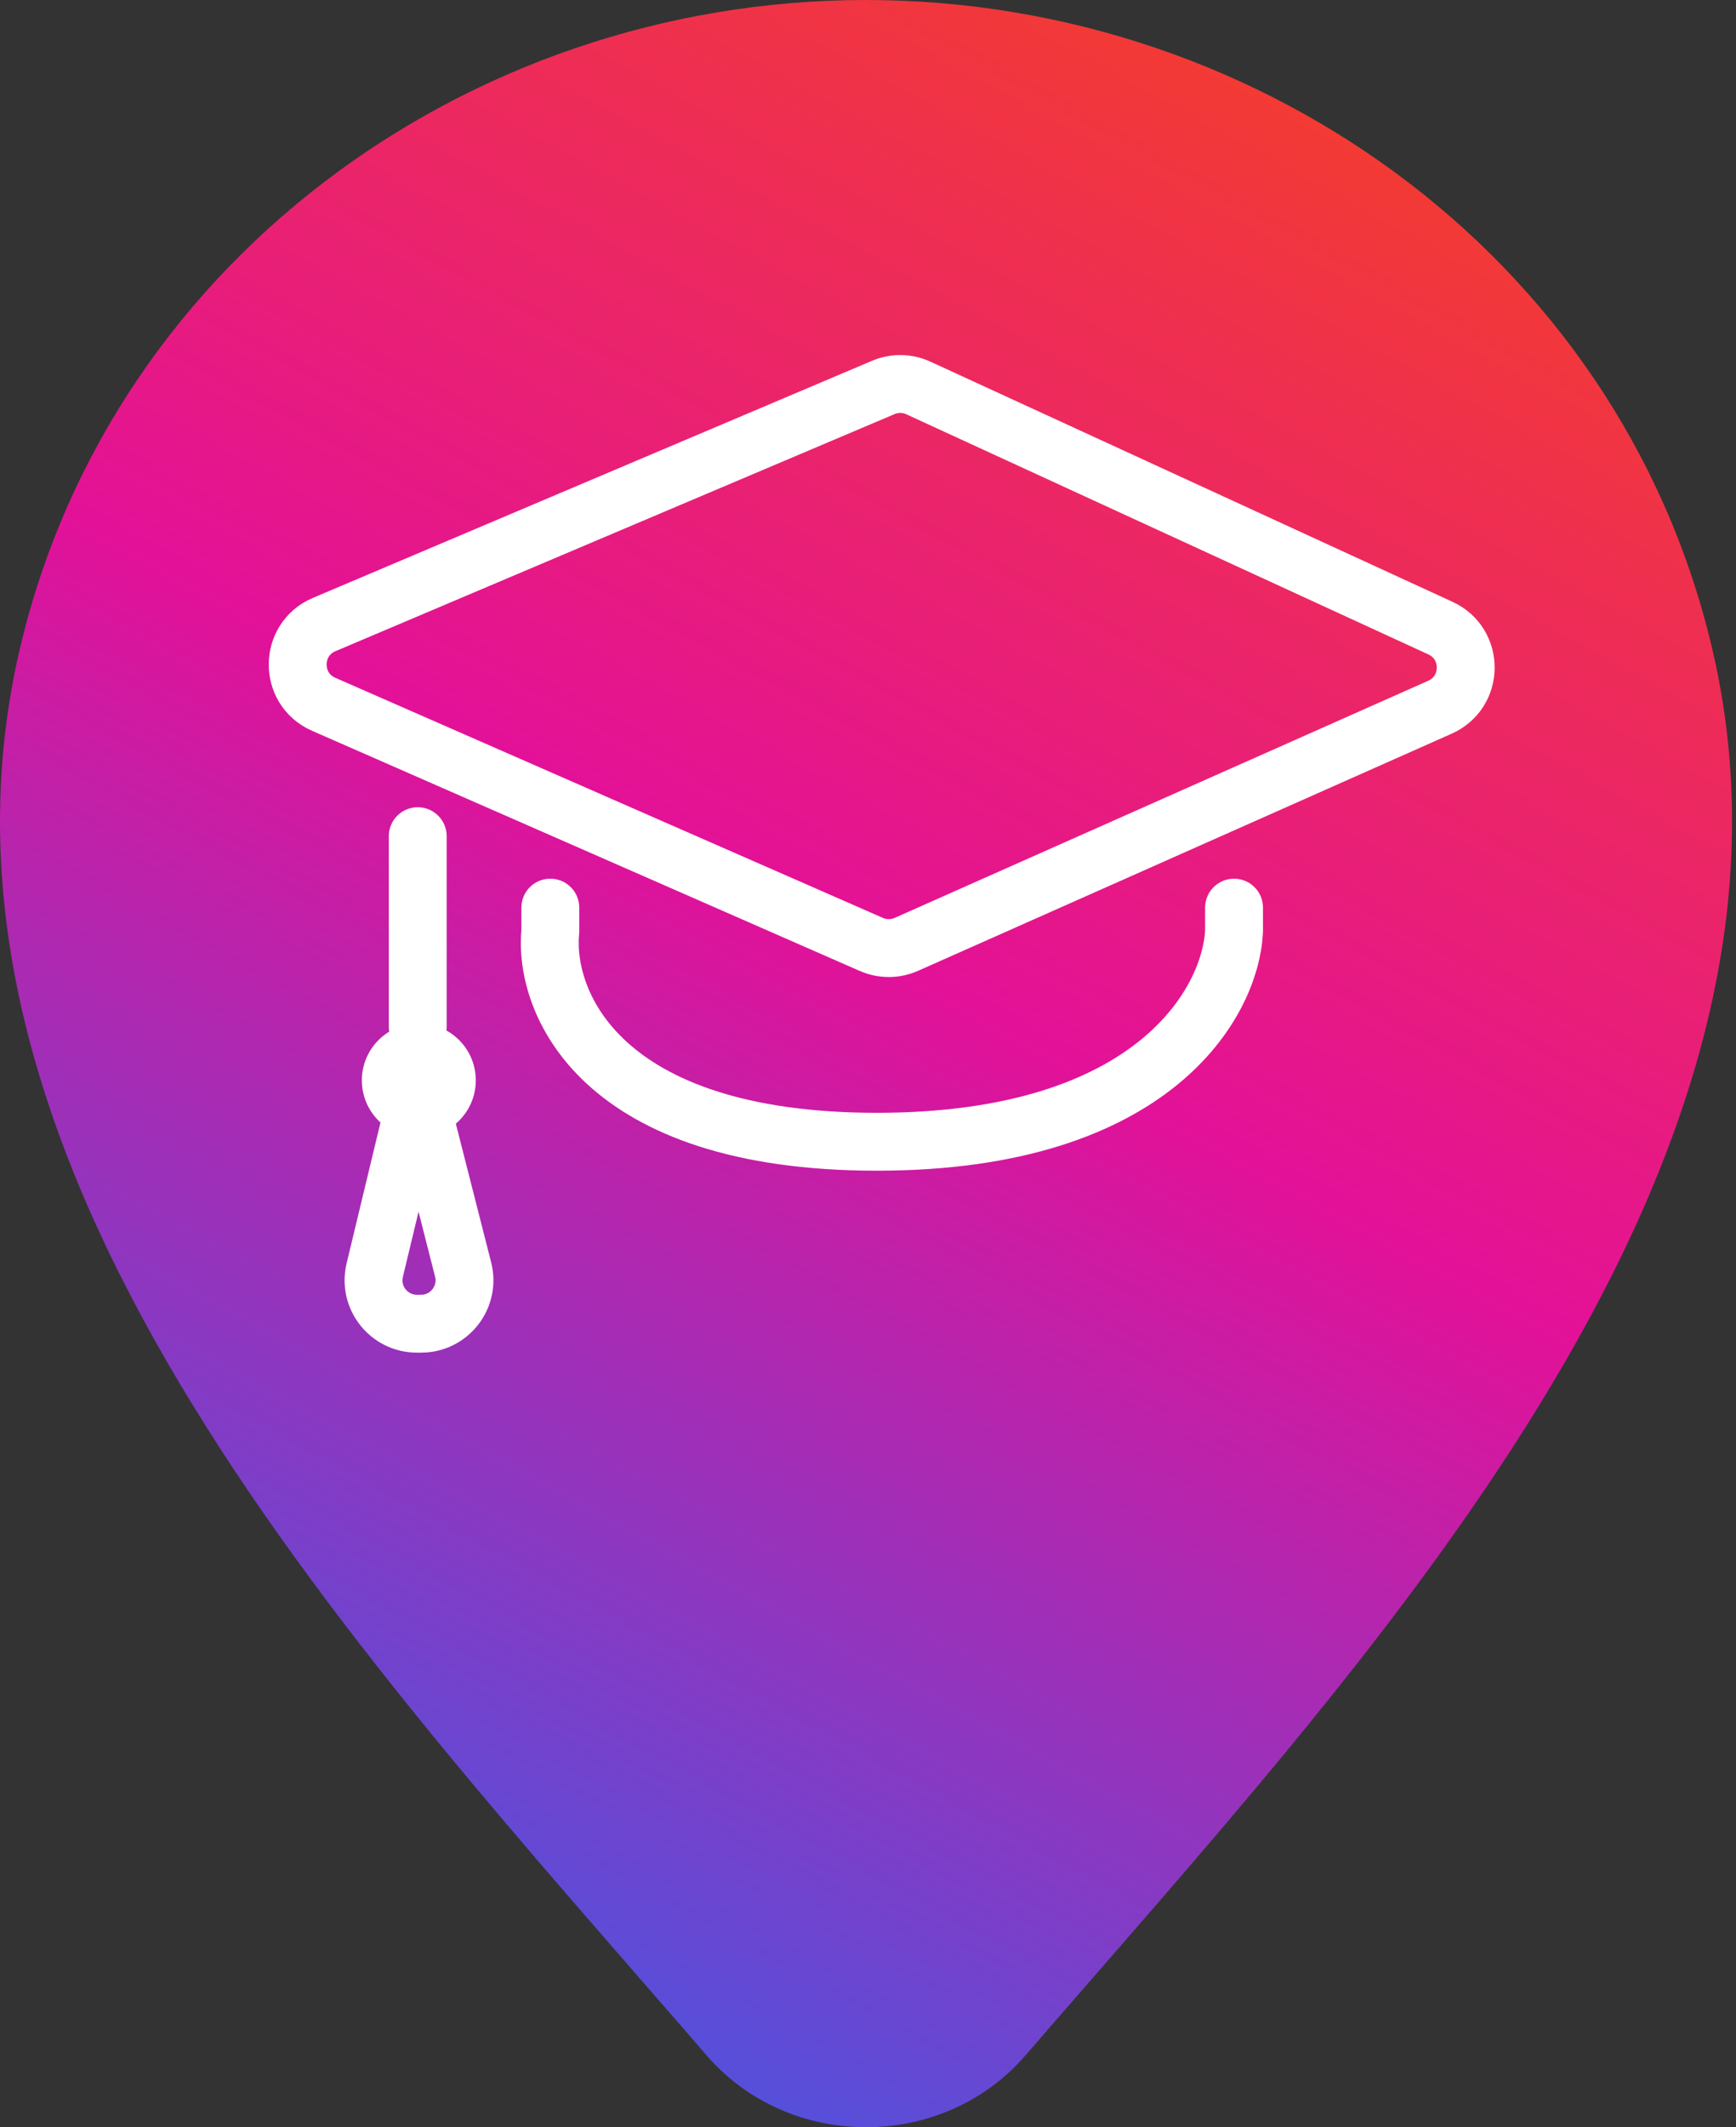
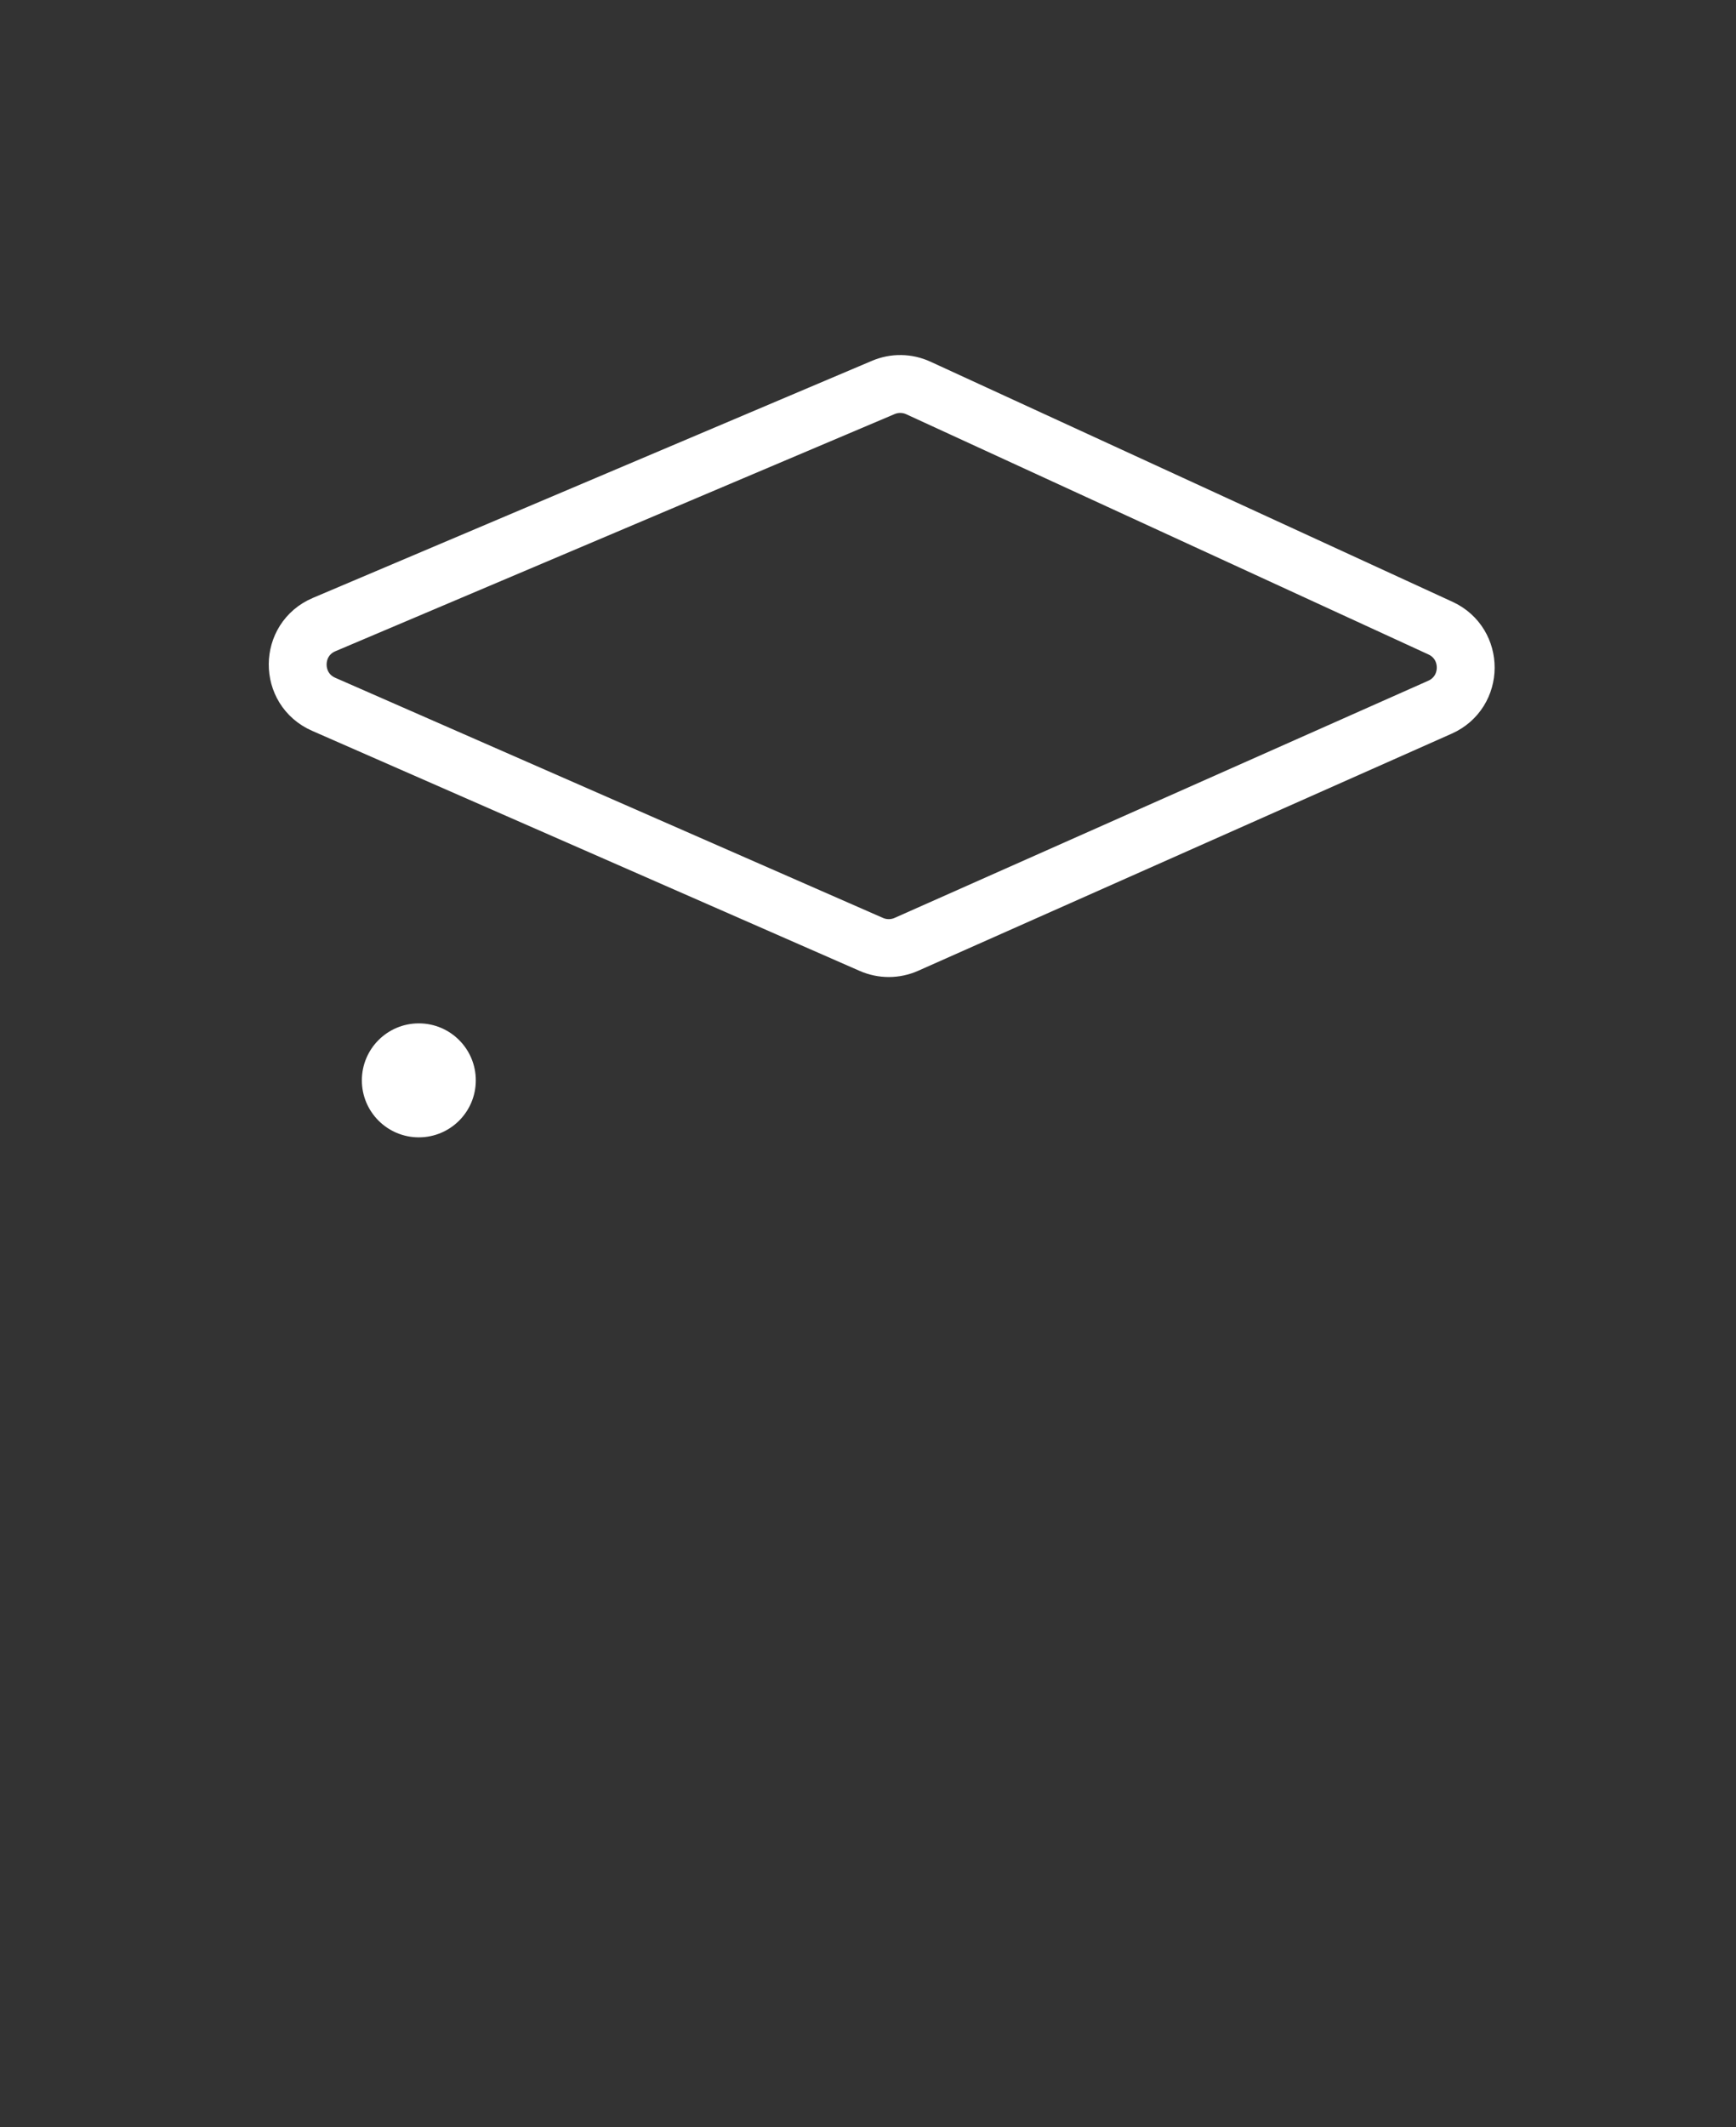
<svg xmlns="http://www.w3.org/2000/svg" width="120" height="147" viewBox="0 0 120 147" fill="none">
  <rect x="0" y="0" width="120" height="147" fill="#333333" stroke="none" />
-   <path fill-rule="evenodd" clip-rule="evenodd" d="M118.626 46.041C112.77 18.407 87.523 -0.007 59.824 1.99708e-06C32.155 0.007 6.948 18.451 1.102 46.041C-6.316 81.605 25.29 114.766 48.842 142.026C54.562 148.648 65.166 148.648 70.886 142.026C94.439 114.766 126.044 81.605 118.626 46.041Z" fill="url(#paint0_linear_1247_646)" />
-   <path d="M38.04 62.718V64.353C37.561 69.2 41.403 78.895 60.611 78.895C79.818 78.895 85.075 69.2 85.302 64.353V62.718" stroke="white" stroke-width="4" stroke-linecap="round" stroke-linejoin="round" />
  <path d="M22.374 48.667L60.231 65.26C61.004 65.599 61.883 65.597 62.654 65.254L99.534 48.87C101.894 47.822 101.915 44.481 99.57 43.403L63.481 26.809C62.714 26.457 61.834 26.443 61.057 26.773L22.407 43.157C19.984 44.184 19.963 47.611 22.374 48.667Z" stroke="white" stroke-width="4" stroke-linecap="round" stroke-linejoin="round" />
-   <path d="M28.876 57.78V70.942" stroke="white" stroke-width="4" stroke-linecap="round" stroke-linejoin="round" />
-   <path d="M25.904 87.766L28.876 75.411L32.013 87.727C32.496 89.624 31.063 91.468 29.106 91.468L28.82 91.468C26.88 91.468 25.45 89.653 25.904 87.766Z" stroke="white" stroke-width="4" stroke-linecap="round" stroke-linejoin="round" />
  <circle cx="28.951" cy="74.653" r="3.938" fill="white" />
  <defs>
    <linearGradient id="paint0_linear_1247_646" x1="104.432" y1="-6.115" x2="23.553" y2="141.364" gradientUnits="userSpaceOnUse">
      <stop stop-color="#F84617" />
      <stop offset="0.5" stop-color="#E31198" />
      <stop offset="1" stop-color="#4158E4" />
    </linearGradient>
  </defs>
</svg>